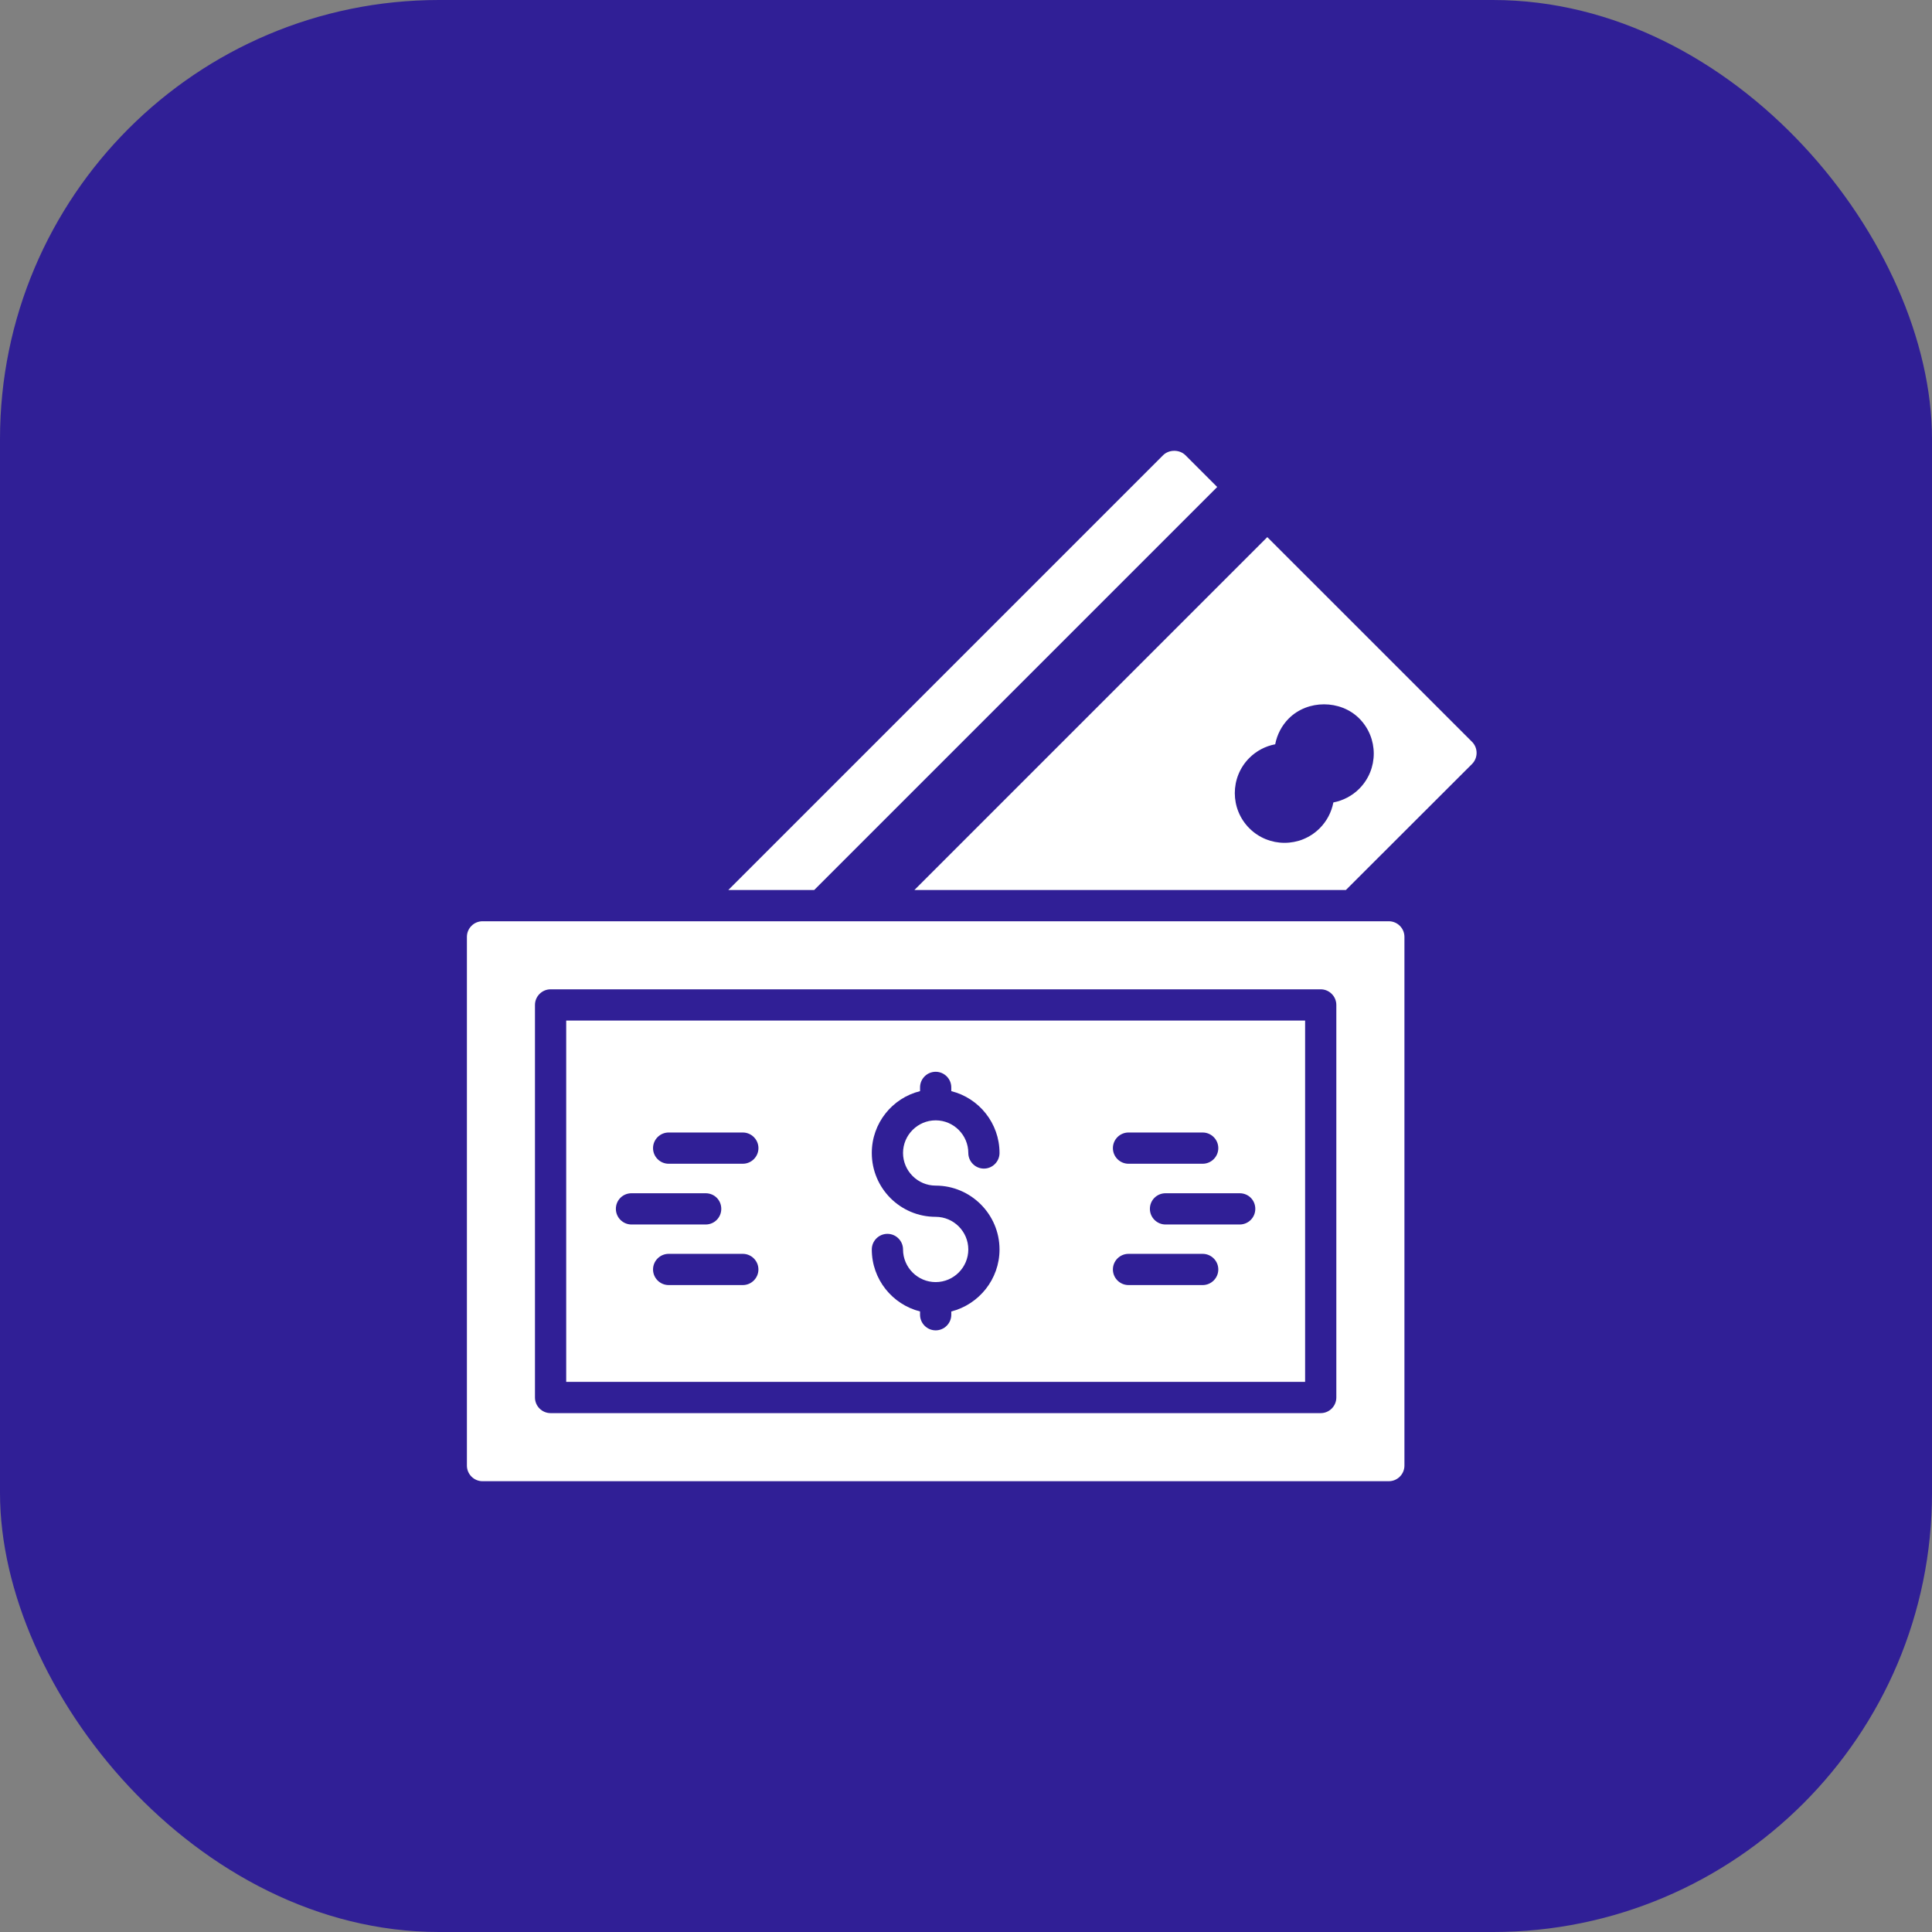
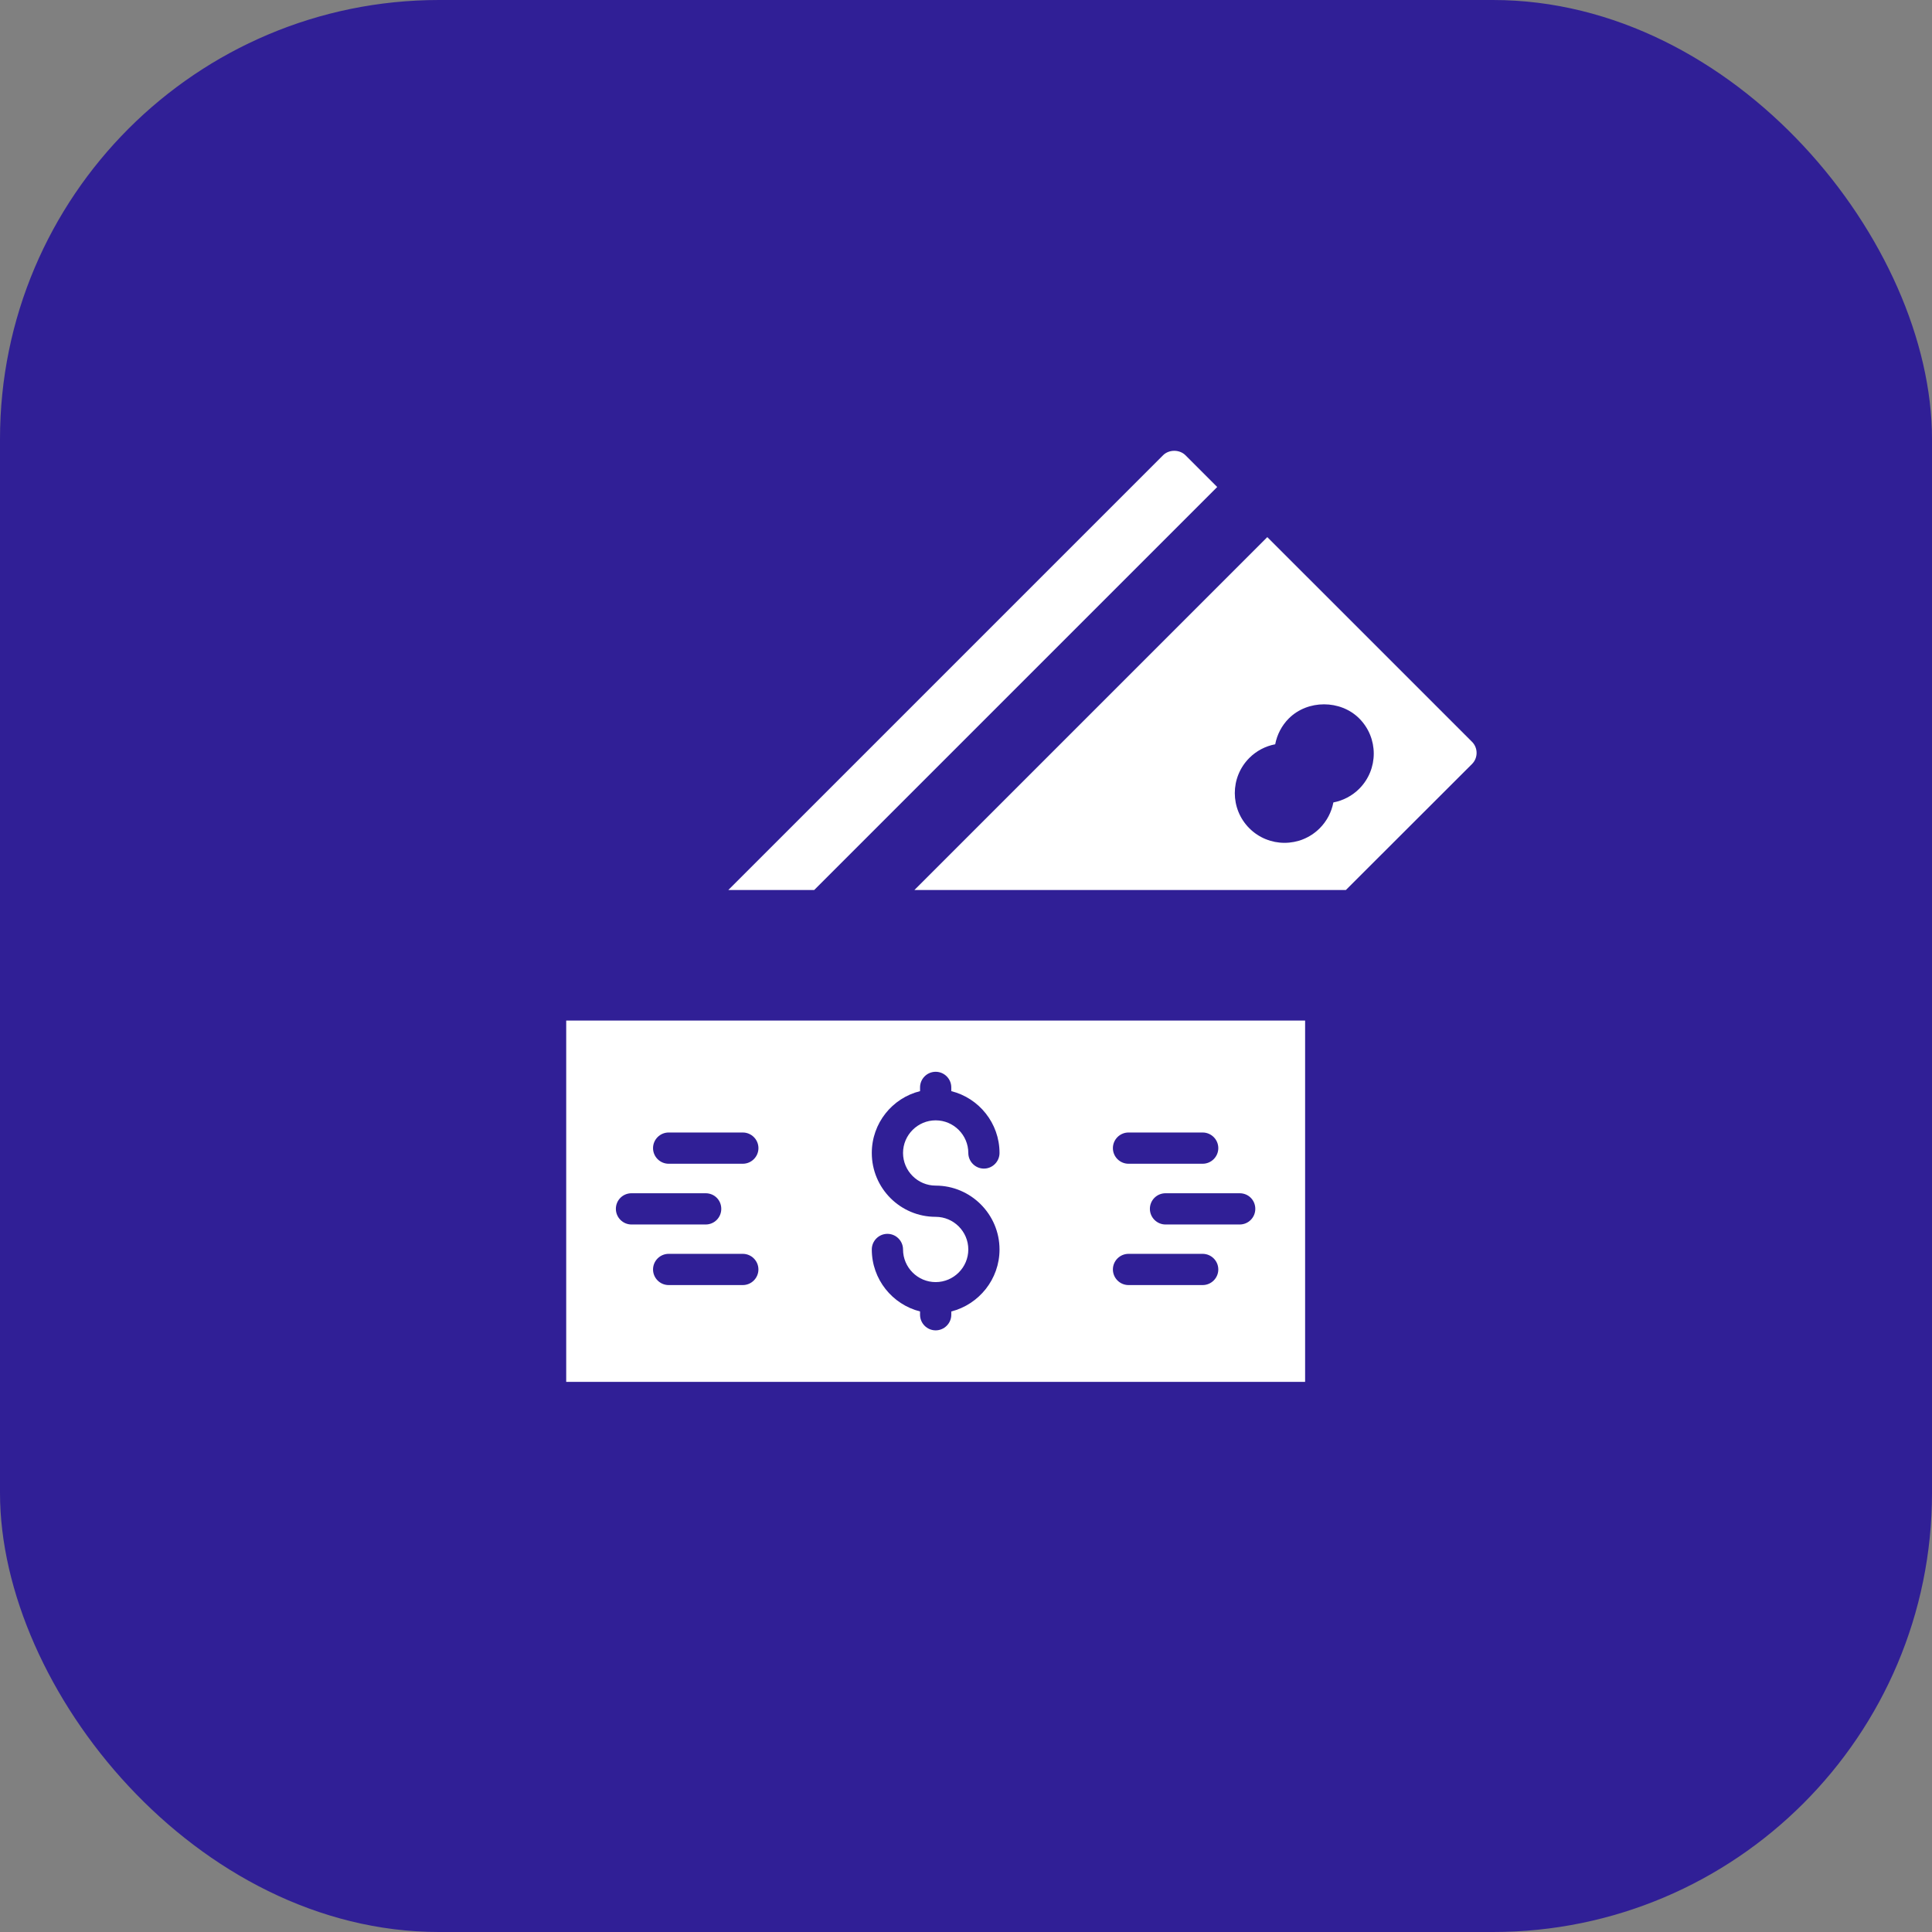
<svg xmlns="http://www.w3.org/2000/svg" width="88" height="88" viewBox="0 0 88 88" fill="none">
  <rect x="0" y="0" width="88" height="88" fill="#808080" stroke="none" />
  <rect width="88" height="88" rx="20" fill="#301F96" />
  <path d="M25.79 62.943H59.446V46.485H25.79V62.943ZM33.834 58.533H30.456C30.065 58.533 29.745 58.213 29.745 57.822C29.745 57.431 30.065 57.111 30.456 57.111H33.834C34.225 57.111 34.545 57.431 34.545 57.822C34.545 58.213 34.225 58.533 33.834 58.533ZM57.177 55.062C57.177 55.453 56.864 55.774 56.466 55.774H53.088C52.697 55.774 52.376 55.453 52.376 55.062C52.376 54.664 52.697 54.351 53.088 54.351H56.466C56.864 54.351 57.177 54.664 57.177 55.062ZM51.402 51.584H54.78C55.171 51.584 55.492 51.904 55.492 52.296C55.492 52.687 55.171 53.007 54.78 53.007H51.402C51.011 53.007 50.691 52.687 50.691 52.296C50.691 51.904 51.011 51.584 51.402 51.584ZM51.402 57.111H54.78C55.171 57.111 55.492 57.431 55.492 57.822C55.492 58.213 55.171 58.533 54.78 58.533H51.402C51.011 58.533 50.691 58.213 50.691 57.822C50.691 57.431 51.011 57.111 51.402 57.111ZM42.618 55.425C41.011 55.425 39.709 54.124 39.709 52.516C39.709 51.158 40.641 50.013 41.907 49.7V49.529C41.907 49.138 42.227 48.818 42.618 48.818C43.009 48.818 43.33 49.138 43.33 49.529V49.7C44.588 50.013 45.527 51.158 45.527 52.516C45.527 52.907 45.207 53.228 44.816 53.228C44.425 53.228 44.105 52.907 44.105 52.516C44.105 51.699 43.436 51.03 42.618 51.03C41.8 51.03 41.132 51.699 41.132 52.516C41.132 53.334 41.8 54.003 42.618 54.003C44.219 54.003 45.527 55.311 45.527 56.912C45.527 58.27 44.588 59.415 43.33 59.736V59.885C43.33 60.276 43.009 60.596 42.618 60.596C42.227 60.596 41.907 60.276 41.907 59.885V59.735C40.641 59.415 39.709 58.27 39.709 56.911C39.709 56.52 40.03 56.2 40.421 56.2C40.812 56.2 41.132 56.52 41.132 56.911C41.132 57.729 41.8 58.398 42.618 58.398C43.436 58.398 44.105 57.729 44.105 56.911C44.105 56.094 43.436 55.425 42.618 55.425V55.425ZM30.456 51.584H33.834C34.225 51.584 34.546 51.904 34.546 52.296C34.546 52.687 34.225 53.007 33.834 53.007H30.456C30.065 53.007 29.745 52.687 29.745 52.296C29.745 51.904 30.065 51.584 30.456 51.584ZM28.763 54.351H32.142C32.54 54.351 32.853 54.664 32.853 55.062C32.853 55.453 32.54 55.774 32.142 55.774H28.763C28.372 55.774 28.052 55.453 28.052 55.062C28.052 54.664 28.372 54.351 28.763 54.351Z" fill="white" />
  <path d="M67.049 33.789L57.724 24.465L41.65 40.539H61.302L67.049 34.799C67.326 34.522 67.326 34.066 67.049 33.789L67.049 33.789ZM61.91 35.928C61.586 36.252 61.173 36.466 60.733 36.55C60.649 36.991 60.435 37.403 60.111 37.727C59.669 38.169 59.089 38.39 58.508 38.39C57.928 38.39 57.348 38.169 56.906 37.727C56.023 36.844 56.023 35.406 56.906 34.523C57.231 34.198 57.643 33.984 58.084 33.901C58.168 33.46 58.381 33.048 58.705 32.723H58.706C59.562 31.867 61.054 31.867 61.91 32.723C62.794 33.607 62.794 35.044 61.91 35.928L61.91 35.928Z" fill="white" />
  <path d="M55.442 22.182L53.991 20.731C53.721 20.468 53.251 20.468 52.981 20.731L33.173 40.539H37.085L55.442 22.182Z" fill="white" />
-   <path d="M63.258 41.962H21.978C21.587 41.962 21.267 42.282 21.267 42.673V66.755C21.267 67.147 21.587 67.467 21.978 67.467H63.258C63.65 67.467 63.97 67.147 63.97 66.755V42.673C63.97 42.281 63.65 41.962 63.258 41.962ZM60.868 63.654C60.868 64.046 60.548 64.366 60.157 64.366H25.079C24.688 64.366 24.367 64.046 24.367 63.654V45.774C24.367 45.383 24.688 45.062 25.079 45.062H60.157C60.548 45.062 60.868 45.383 60.868 45.774V63.654Z" fill="white" />
</svg>